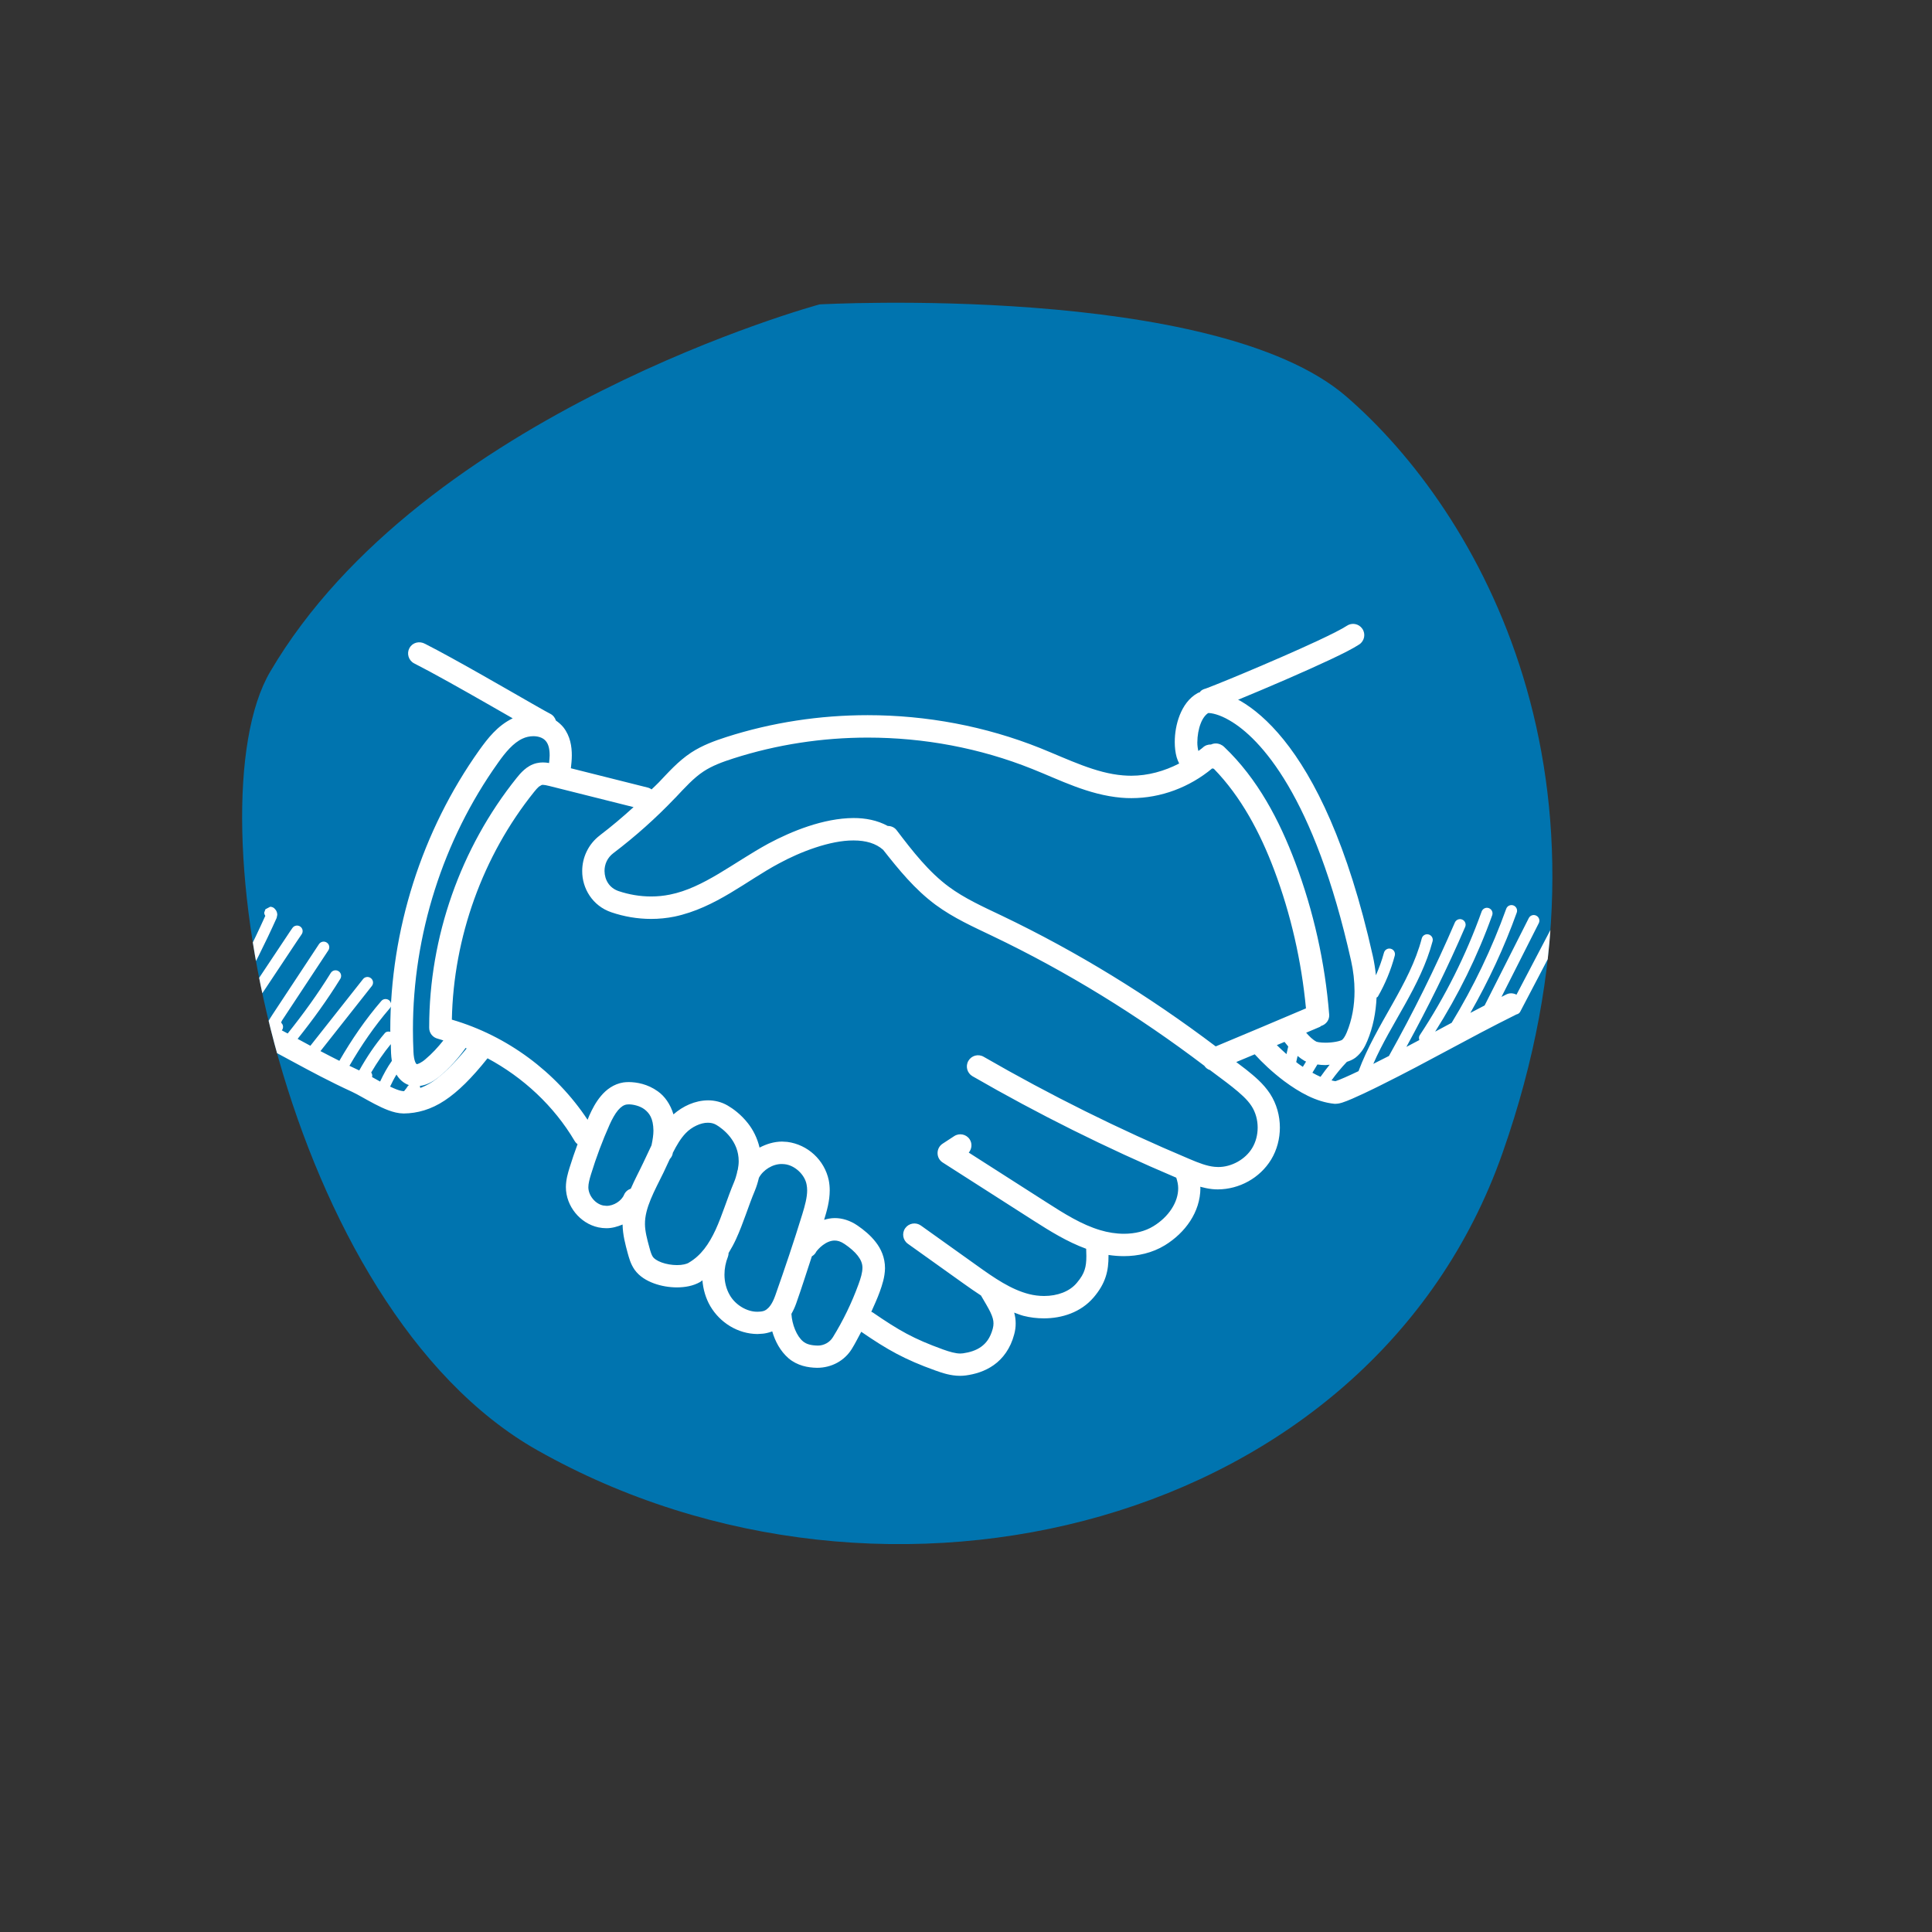
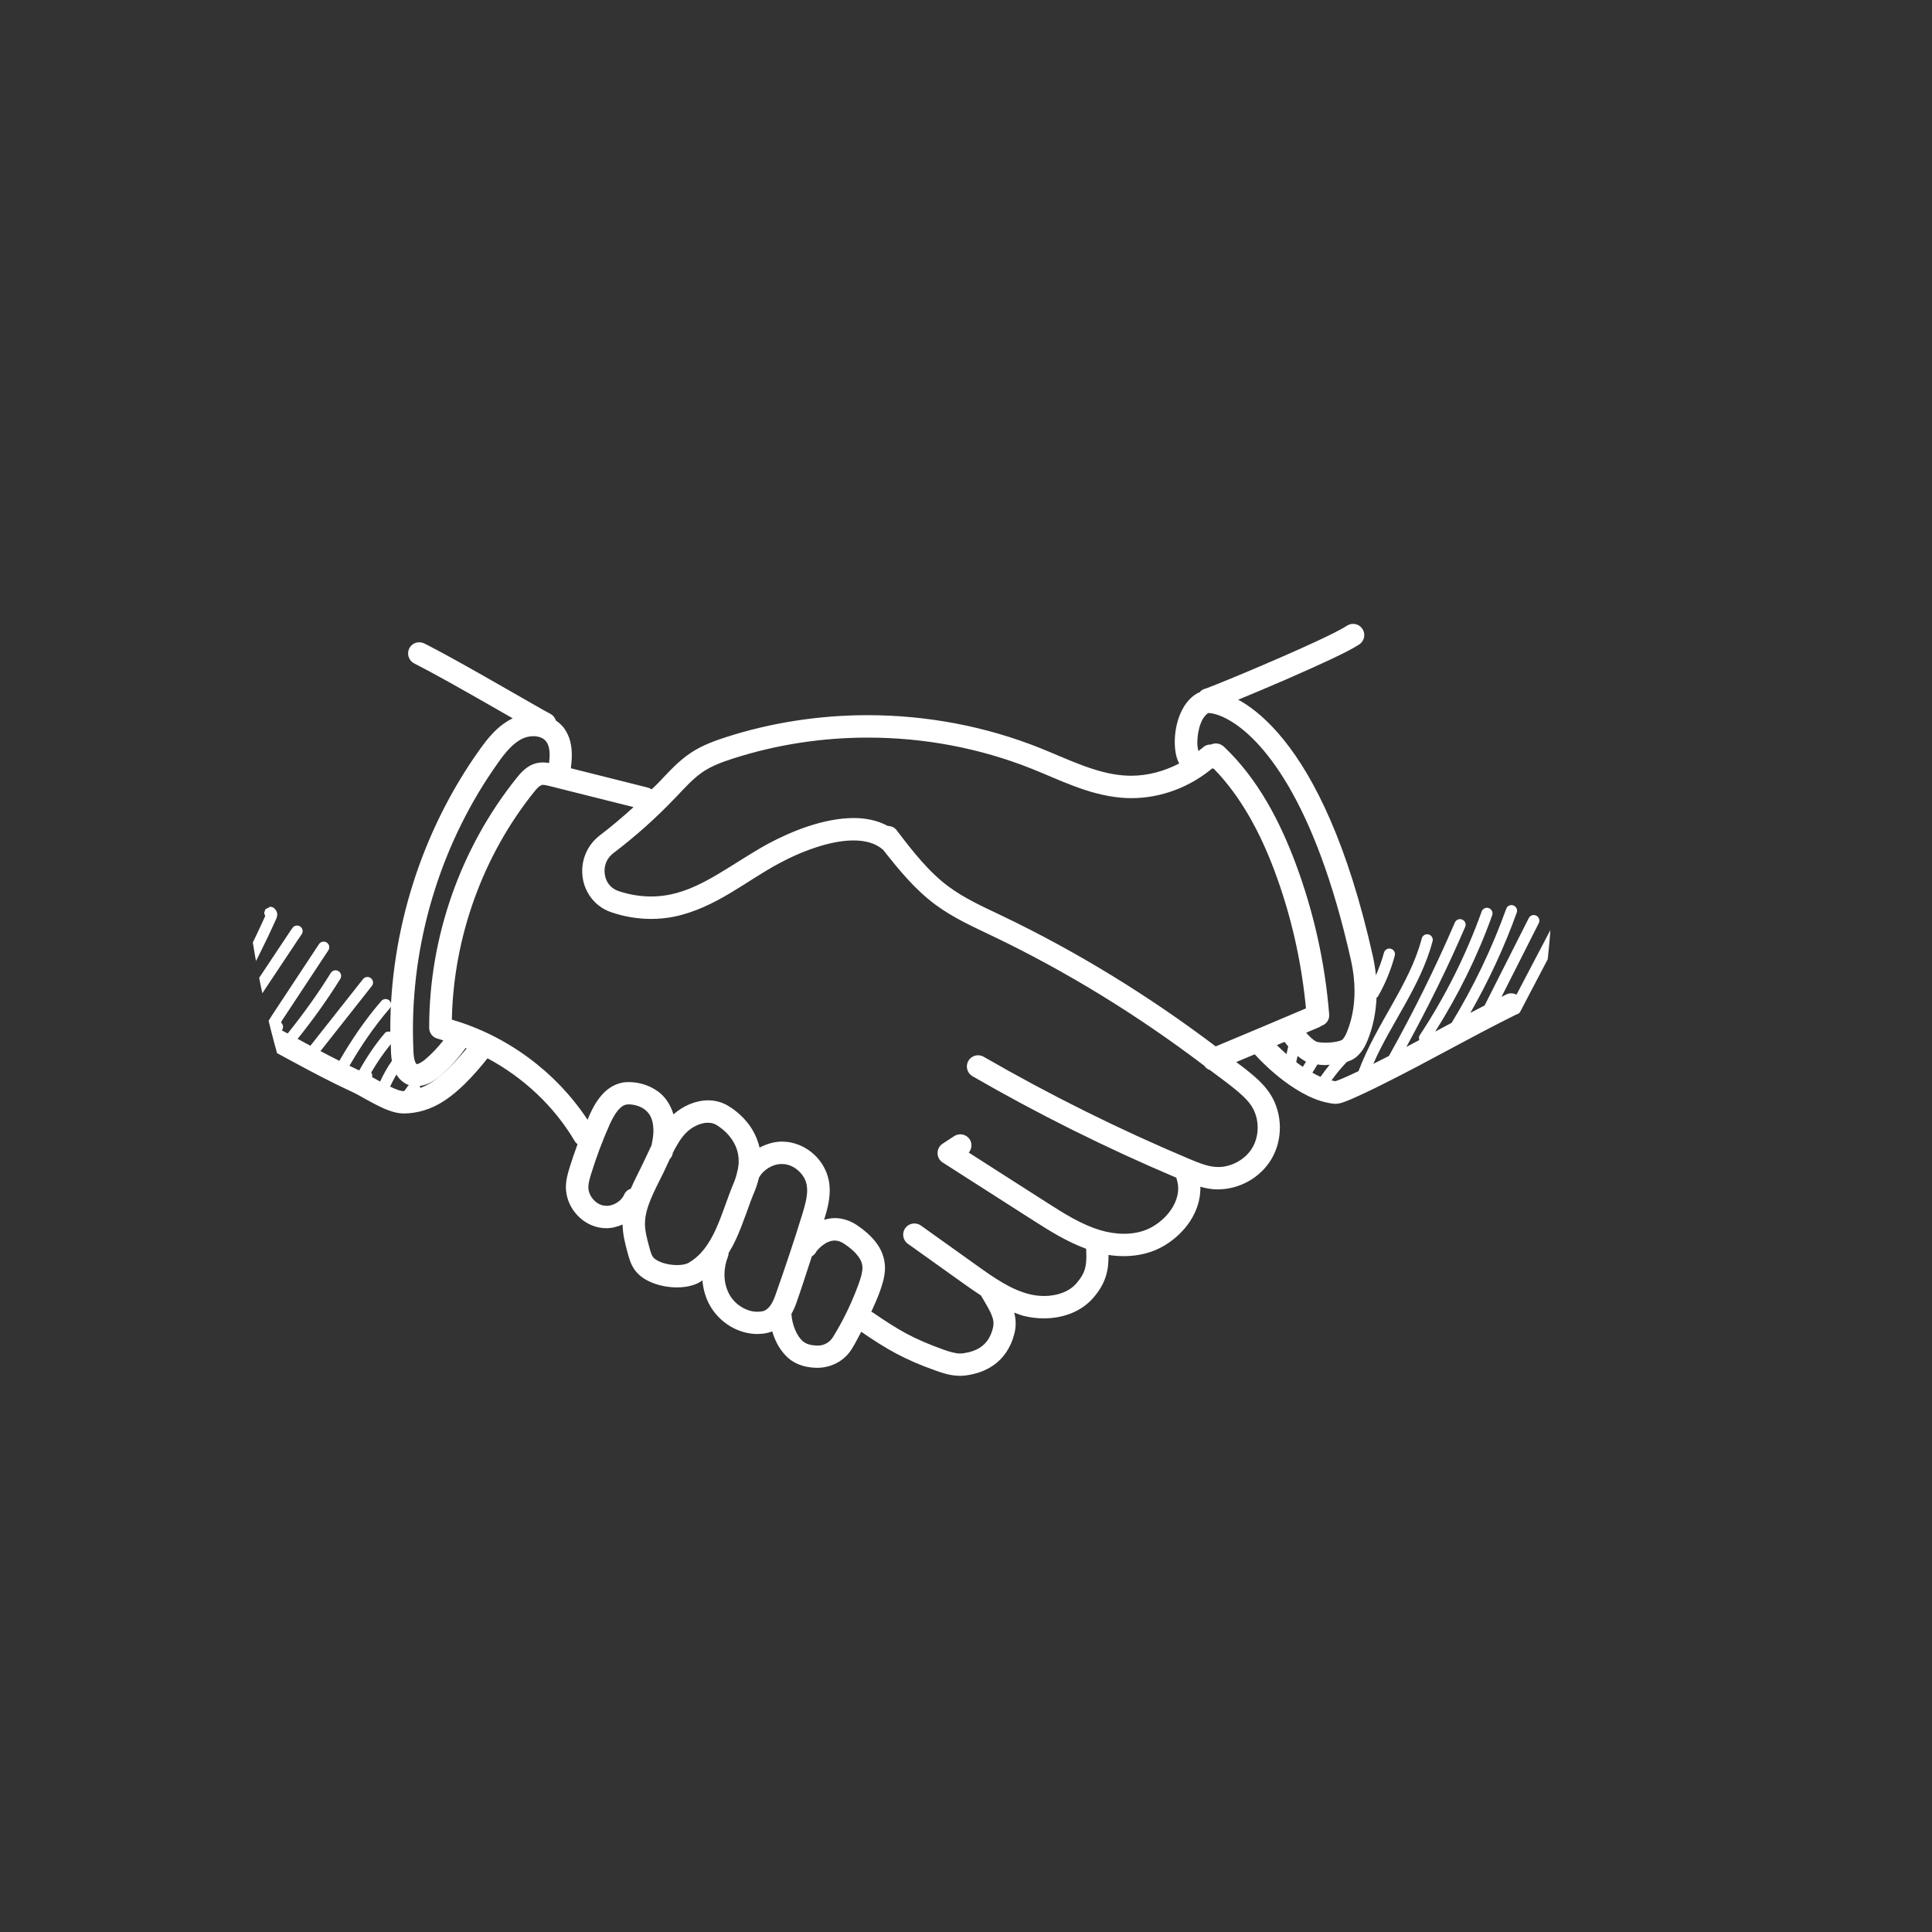
<svg xmlns="http://www.w3.org/2000/svg" id="Layer_1" data-name="Layer 1" viewBox="0 0 600 600">
  <rect x="0" y="0" width="600" height="600" fill="#333333" stroke="none" />
  <defs>
    <style>
      .cls-1 {
        fill: #fff;
      }

      .cls-2, .cls-3, .cls-4 {
        fill: none;
      }

      .cls-3 {
        clip-path: url(#clippath);
      }

      .cls-5 {
        fill: #0074af;
      }

      .cls-4 {
        clip-path: url(#clippath-1);
      }
    </style>
    <clipPath id="clippath">
      <rect class="cls-2" x="75.2" y="94.01" width="406.93" height="385.53" />
    </clipPath>
    <clipPath id="clippath-1">
      <path class="cls-2" d="m275.7,94.01c-12.93.06-21.17.51-21.17.51,0,0-123.24,33.32-170.64,114.11-25.05,42.7,4.45,197.37,82.99,241.74,108.31,61.2,258.84,24.05,299.74-92.29,10.86-30.88,15.42-59.42,15.49-85.36v-1.27c-.2-71.12-34.12-122.46-63.99-148.29-28.95-25.05-98.91-28.99-137.3-29.15h-5.13Z" />
    </clipPath>
  </defs>
  <g class="cls-3">
-     <path class="cls-5" d="m254.53,94.53s-123.24,33.32-170.64,114.11c-25.05,42.69,4.45,197.36,82.98,241.74,108.32,61.2,258.85,24.04,299.75-92.3,40.9-116.34-7.59-199.55-48.49-234.92-40.89-35.38-163.6-28.63-163.6-28.63" />
-   </g>
+     </g>
  <g class="cls-4">
    <path class="cls-1" d="m121.37,324.26c.03.96.02,1.9.08,2.86.04.74.11,1.53.24,2.35-1.42,2.02-2.59,4.17-3.64,6.41-.12-.07-.25-.13-.37-.2-.74-.4-1.44-.79-2.13-1.19.15-.52.02-1-.27-1.42,1.82-3.09,3.82-6.06,6.1-8.82m5.63,12.76c-.09.09-.22.09-.29.19-.18.27-.36.55-.55.81-.24.29-.47.56-.68.86-.45.02-1.32-.15-2.36-.55-.6-.22-1.29-.55-1.98-.87.6-1.28,1.24-2.53,1.98-3.74.79,1.34,2.03,2.63,3.88,3.29m27.61-100.04c2.35-3.36,4.81-6.26,7.64-7.57,1-.48,2.22-.76,3.37-.76,1.81,0,3.22.63,3.95,1.6.75.93,1.12,2.36,1.12,4.38,0,.72-.11,1.55-.18,2.35-.57-.1-1.21-.18-1.9-.18-.61,0-1.27.06-1.96.22-1.62.38-2.9,1.22-3.87,2.07-.99.85-1.72,1.75-2.34,2.52-17.43,21.74-27.15,49.43-27.16,77.3v.33c0,1.6,1.1,2.97,2.64,3.35.59.15,1.17.37,1.76.54-1.69,2.13-3.53,4.14-5.63,5.89-1.13,1-2.43,1.55-2.6,1.46-.11-.03-.24,0-.54-.73-.28-.68-.46-1.84-.51-2.98-.11-2.32-.17-4.64-.17-6.96,0-29.42,9.32-58.87,26.39-82.84m31.68,22.47c-3.69,2.79-5.51,7.01-5.5,11.08-.04,5.35,3.17,10.83,9.06,12.82,3.96,1.35,8.14,2.06,12.36,2.06,2.41,0,4.83-.24,7.23-.72,12.81-2.71,22.47-11.22,32.51-16.54,6.52-3.55,15.85-7.16,23.12-7.11,3.85,0,6.93.92,9.18,2.91,4.84,6.14,9.8,12.27,16.28,17.07,5.62,4.14,11.8,6.88,17.59,9.66,23.27,11.12,45.32,24.75,65.87,40.33.44.65,1.04,1.12,1.77,1.35,2.3,1.76,4.67,3.43,6.93,5.24,2.45,1.96,4.61,3.83,5.95,5.9,1.26,1.92,1.93,4.32,1.92,6.72,0,2.26-.58,4.49-1.7,6.34-2.11,3.53-6.44,5.93-10.58,5.9l-1.09-.06c-2.38-.22-4.97-1.22-7.78-2.42-21.94-9.24-43.31-19.86-63.94-31.76-1.67-.97-3.79-.39-4.75,1.27-.97,1.67-.39,3.79,1.26,4.76,20.42,11.79,41.58,22.31,63.3,31.52.36,1.1.6,2.18.6,3.25.04,4.31-2.93,8.91-7.7,11.82-2.62,1.61-5.77,2.34-9.12,2.35-2.45,0-4.99-.4-7.38-1.12-5.75-1.7-11.2-5.12-16.79-8.71-8.02-5.13-16.04-10.25-24.05-15.38.96-1.15,1.14-2.79.29-4.11-1.05-1.61-3.22-2.06-4.82-1-1.2.78-2.39,1.57-3.6,2.35-.98.64-1.57,1.75-1.56,2.93,0,1.18.6,2.28,1.6,2.91,9.46,6.06,18.93,12.11,28.39,18.16,4.95,3.15,10.2,6.44,16.16,8.63.03.82.06,1.58.06,2.26,0,1.81-.15,3.1-.55,4.31-.39,1.21-1.06,2.43-2.44,4.05-2.23,2.66-6,4.04-10.13,4.04-1.57,0-3.16-.2-4.66-.58-5.58-1.4-10.82-5.01-16.2-8.87-5.8-4.14-11.61-8.28-17.41-12.43-1.56-1.11-3.73-.75-4.85.81s-.76,3.74.8,4.85c5.81,4.14,11.61,8.29,17.41,12.43,1.7,1.22,3.47,2.44,5.3,3.64,1.22,2.09,2.26,3.8,2.91,5.15.71,1.5.98,2.5.98,3.51,0,.5-.06,1.02-.23,1.67-.81,2.94-2.09,4.5-3.64,5.62-1.55,1.11-3.53,1.72-5.6,2.01l-.85.06c-1.47,0-3.33-.53-5.35-1.26-9.24-3.35-13.59-5.85-21.82-11.49-.14-.11-.31-.12-.46-.2.91-2.04,1.85-4.07,2.61-6.17.75-2.1,1.59-4.53,1.65-7.36,0-3.33-1.24-6.04-2.88-8.13-1.64-2.12-3.67-3.77-5.66-5.14-2.3-1.58-4.78-2.32-7.05-2.31-1.21,0-2.3.23-3.32.54.82-2.7,1.73-5.73,1.74-9.13,0-1.03-.09-2.09-.3-3.16-1.32-6.27-6.52-11.08-12.86-11.91l-1.67-.1c-2.47.02-4.82.75-6.96,1.87-.71-3.02-2.06-5.59-3.6-7.54-2.23-2.85-4.72-4.6-6.32-5.53-1.91-1.12-4.05-1.61-6.08-1.61-4.09.04-7.81,1.81-10.74,4.36-.95-3.15-2.71-5.64-4.85-7.15-3.18-2.29-6.58-2.86-9.02-2.88-.59,0-1.14.04-1.67.11-3.04.48-5.36,2.27-6.96,4.19-1.64,1.94-2.75,4.12-3.63,6.09-.19.43-.34.88-.54,1.32-9.86-14.91-25-26.1-42.15-31.1.5-25.5,9.57-50.83,25.52-70.7.56-.69,1.05-1.26,1.48-1.64l.9-.54.36-.04c.4,0,1.15.13,2.1.38,8.69,2.17,17.38,4.35,26.07,6.54-3.37,3.06-6.84,6.01-10.48,8.77m23.41-11.62c3.02-3.2,5.75-6.24,8.83-8.25,2.62-1.73,5.82-2.93,9.24-4.02,13.47-4.32,27.61-6.47,41.75-6.47,17.43,0,34.85,3.25,51.01,9.72,8.52,3.38,17.42,8.05,27.71,8.95,1.05.1,2.11.13,3.16.13,9.13,0,18.07-3.39,25.08-9.24.17.05.33.11.49.11,8.42,8.64,14.36,19.77,18.77,31.5,5.18,13.78,8.46,28.26,9.85,42.92-8.72,3.7-19.23,8.16-28.03,11.81-20.75-15.68-42.98-29.38-66.44-40.6-5.9-2.8-11.65-5.42-16.45-8.98-6.18-4.56-11.19-10.95-16.21-17.57-.68-.89-1.7-1.31-2.75-1.31-3.26-1.78-6.97-2.47-10.64-2.46-9.37.05-19.25,4.11-26.43,7.94-10.89,5.94-20.14,13.77-30.6,15.84-1.91.39-3.87.58-5.83.58-3.42,0-6.86-.58-10.12-1.68-2.85-.99-4.3-3.45-4.34-6.24,0-2.09.86-4.11,2.75-5.54,6.84-5.19,13.27-10.93,19.2-17.16m162.16-17.35c0-1.87.36-4.06,1.05-5.79.64-1.66,1.55-2.74,2.34-3.21,1-.02,3.44.43,6.59,2.28,9.51,5.46,26.33,23.43,37.77,74.69.69,3.08,1.06,6.27,1.06,9.42,0,4.47-.76,8.84-2.41,12.79-.5,1.22-1.06,2.03-1.48,2.34-.09.08-.87.39-1.85.56-.98.19-2.18.3-3.27.3-.8,0-1.56-.06-2.13-.15l-.66-.15c-1.21-.62-2.2-1.64-3.22-2.8,1.43-.6,2.91-1.23,4.24-1.8.17-.08.29-.21.44-.31,1.52-.47,2.6-1.88,2.47-3.53-1.28-16.14-4.85-32.1-10.55-47.26-4.91-13.03-11.63-25.94-22.09-35.88-.52-.52-1.5-1.06-2.61-1.05-.56,0-1.03.14-1.45.33-.91-.04-1.83.27-2.54.94-.42.4-.94.69-1.38,1.07-.17-.65-.34-1.64-.33-2.76m35.74,102.68c.52-.85,1.03-1.7,1.55-2.56.82.11,1.65.19,2.52.19.43,0,.86-.11,1.29-.12-1,1.21-1.93,2.48-2.84,3.76-.83-.36-1.67-.79-2.52-1.27m-4.56-2.94c-.16-.12-.31-.26-.47-.37.14-.63.29-1.26.43-1.9.68.57,1.43,1.11,2.26,1.59.12.07.25.1.37.15-.33.55-.66,1.09-1,1.64-.54-.36-1.08-.71-1.6-1.1m-6.46-5.65c.79-.33,1.58-.67,2.36-1,.36.47.75.94,1.16,1.43-.18.79-.36,1.58-.54,2.37-1.09-.96-2.08-1.89-2.99-2.79m-137.9,90.74c-.96,1.57-2.79,2.58-4.66,2.57-2.15-.04-3.59-.46-4.57-1.29-1.99-1.61-3.45-5.3-3.63-8.56.56-.99,1.07-2.05,1.5-3.29,1.71-4.82,3.24-9.71,4.85-14.58.61-.36,1.09-.85,1.38-1.47.16-.24.99-1.25,2.02-2.01,1.13-.85,2.43-1.43,3.67-1.42.87,0,1.83.22,3.12,1.1,1.64,1.11,3.12,2.37,4.09,3.64.97,1.27,1.42,2.42,1.43,3.67,0,1.54-.52,3.26-1.23,5.2-2.09,5.73-4.76,11.25-7.96,16.43m-20.63-8.6c-.73.48-1.2.54-1.87.62l-.91.05c-3.27.05-6.89-2.13-8.61-5.18-1.08-1.86-1.64-4.07-1.64-6.35,0-1.88.37-3.8,1.07-5.54.15-.38.2-.78.21-1.17.85-1.4,1.63-2.83,2.3-4.28,2.34-5.11,3.9-10.45,5.82-14.98.59-1.41.98-2.77,1.3-4.1,1.29-2.46,4.3-4.32,7.12-4.28l.83.05c3.16.32,6.31,3.23,6.86,6.35.11.57.17,1.18.17,1.81,0,2.13-.67,4.67-1.5,7.36-2.61,8.49-5.46,16.93-8.43,25.35-.99,2.76-2.04,3.79-2.73,4.28m-24.09-14.54c-.59.37-2.03.75-3.68.73-1.59,0-3.36-.3-4.77-.82-1.43-.51-2.42-1.27-2.69-1.7-.39-.53-.75-1.57-1.12-3-.73-2.63-1.34-5.03-1.36-7.18-.07-5.02,2.92-10.25,5.77-16.06.68-1.45,1.32-2.84,1.96-4.2.37-.4.69-.87.83-1.44.05-.17.06-.32.1-.48,1.19-2.35,2.43-4.47,4.01-6.1,1.82-1.92,4.68-3.27,6.88-3.23.99,0,1.82.21,2.58.65.98.56,2.84,1.89,4.33,3.8,1.49,1.93,2.65,4.34,2.65,7.53,0,.79-.11,1.67-.28,2.59-.14.33-.21.68-.25,1.02-.22.91-.49,1.84-.92,2.87-2.12,5.04-3.67,10.31-5.72,14.77-2.09,4.5-4.54,8.02-8.33,10.23m-25.56-17.65l-1.04-.11c-1.19-.25-2.37-1-3.23-2.08-.87-1.07-1.37-2.39-1.36-3.6,0-1.08.33-2.42.82-4,1.61-5.25,3.55-10.42,5.79-15.45.75-1.67,1.65-3.32,2.59-4.44.98-1.14,1.81-1.65,2.71-1.79l.6-.04c1.24-.02,3.43.41,4.92,1.54,1.48,1.16,2.72,2.71,2.78,6.6,0,1.26-.22,2.81-.6,4.57-.9,1.87-1.72,3.7-2.55,5.4-1.18,2.52-2.64,5.19-3.88,8.07-.9.3-1.68.94-2.09,1.88-.78,1.92-3.26,3.49-5.47,3.45m-54.04-38.53c-1.37.89-2.6,1.47-3.8,1.92.03-.22-.08-.4-.13-.61,2.69-.37,4.61-1.77,6.09-2.94,3.09-2.57,5.8-5.58,8.13-8.86.11.05.22.1.33.14-4.16,5.07-7.68,8.4-10.62,10.35m-64.81-26.05c-.35.64-.17,1.35.26,1.89-.16.13-.37.25-.51.39-.64.71-1.17,1.64-1.2,2.99l.13,1.05c.34,1.31,1.18,2.18,1.82,2.65.46.35.84.56,1.18.72.08.13.09.3.21.4.38.34.87.42,1.37.35,13.11,6.11,22.71,12.36,36.58,18.73,1.52.68,4.19,2.31,6.98,3.76,1.41.73,2.86,1.44,4.35,1.99,1.49.54,3.01.96,4.7.98,4.24-.04,8.51-1.22,12.77-4.05,4.12-2.73,8.36-6.92,13.28-13.09,11.09,5.94,20.64,14.83,27.03,25.64.24.42.56.77.93,1.03-.89,2.42-1.73,4.85-2.49,7.32-.51,1.67-1.11,3.64-1.14,5.97,0,3.06,1.14,5.85,2.91,8.04,1.78,2.2,4.26,3.88,7.2,4.51.83.17,1.67.26,2.5.26,1.75,0,3.42-.49,5-1.15.06,3.3.88,6.24,1.58,8.86.41,1.43.85,3.3,2.16,5.2l2.84-2.01-2.84,2.01c1.54,2.12,3.69,3.36,5.96,4.21,2.29.84,4.76,1.25,7.18,1.26,2.51-.02,4.98-.42,7.19-1.67.27-.16.46-.36.72-.53.24,2.78,1,5.54,2.46,8.04,3.01,5.11,8.53,8.59,14.63,8.64l1.7-.11c.56-.06,1.66-.23,2.9-.71.91,3.09,2.46,6.08,5.07,8.36,2.72,2.3,5.98,2.9,8.84,2.95,4.51,0,8.53-2.19,10.81-5.88,1.06-1.71,1.96-3.53,2.92-5.31,8.07,5.55,13.48,8.61,22.98,12.01,2.18.78,4.74,1.66,7.7,1.67.58,0,1.2-.04,1.81-.12,2.75-.38,5.86-1.23,8.67-3.23,2.82-1.98,5.2-5.18,6.33-9.5.32-1.16.48-2.32.47-3.45,0-1.17-.17-2.27-.46-3.33.95.33,1.86.73,2.85.99,2.06.53,4.21.79,6.37.79,5.59,0,11.45-1.84,15.43-6.48,1.81-2.11,3.04-4.21,3.75-6.4.72-2.18.89-4.32.89-6.47,0-.11,0-.23,0-.34,1.56.24,3.15.37,4.75.37,4.35,0,8.81-.97,12.75-3.37,6.34-3.89,11-10.32,11.04-17.76,0-.14-.05-.28-.06-.42,1.2.32,2.41.59,3.72.73.58.06,1.17.09,1.76.09,6.65-.03,13.03-3.51,16.54-9.25,1.84-3.03,2.71-6.5,2.72-9.94,0-3.67-1-7.36-3.06-10.53-2.13-3.23-4.93-5.49-7.43-7.5-1-.8-2.06-1.53-3.06-2.33,1.89-.78,3.78-1.58,5.74-2.4,2.29,2.53,5.46,5.55,9.15,8.33,4.62,3.42,9.93,6.49,15.61,7.04.02,0,.37,0,.37,0,.98-.03,1.39-.2,1.98-.35,1.85-.59,4.37-1.74,6.79-2.87,2.37-1.12,4.52-2.18,5.07-2.46,16.11-8.01,26.43-14.18,42.29-22.07.49-.11.93-.36,1.18-.84,5.62-10.72,11.24-21.44,16.86-32.16.44-.86.11-1.9-.74-2.35-.85-.44-1.9-.11-2.34.74-4.98,9.48-9.95,18.98-14.93,28.47-.96-.5-2.1-.59-3.13-.09-.54.27-1.01.52-1.53.78,3.87-7.63,7.72-15.26,11.58-22.89.43-.86.1-1.9-.77-2.34-.86-.44-1.9-.1-2.34.77-4.57,9.04-9.14,18.08-13.71,27.12-1.5.78-3,1.55-4.43,2.31,5.68-9.96,10.54-20.38,14.41-31.15.32-.9-.14-1.9-1.05-2.23-.91-.32-1.9.14-2.22,1.05-4.44,12.34-10.13,24.2-16.94,35.4-1.72.92-3.43,1.84-5.13,2.75,7.19-11.36,13.18-23.48,17.71-36.13.33-.91-.14-1.9-1.05-2.23-.9-.33-1.89.15-2.22,1.05-4.84,13.52-11.32,26.46-19.24,38.45-.3.45-.27.99-.11,1.47-1.32.71-2.65,1.42-4.02,2.13,6.62-12.14,12.79-24.54,18.25-37.26.38-.88-.03-1.9-.91-2.28-.88-.38-1.9.03-2.29.91-6.09,14.16-12.95,27.99-20.48,41.45-1.56.79-3.19,1.62-4.85,2.45,5.46-12.57,14.67-24.03,18.41-38.07.25-.93-.31-1.88-1.24-2.12-.93-.25-1.88.31-2.12,1.23-3.71,14.3-14.15,26.49-19.64,41.22-.73.34-1.49.71-2.28,1.07-1.32.61-2.65,1.2-3.68,1.61l-1.21.44c-.39-.04-.8-.15-1.22-.25,1.47-2.02,3.04-3.95,4.78-5.76.89-.29,1.76-.64,2.63-1.27,2.03-1.57,3.01-3.57,3.7-5.2,1.81-4.32,2.67-8.9,2.88-13.48.14-.12.33-.17.43-.34,2.29-3.99,4.05-8.27,5.23-12.71.24-.93-.31-1.88-1.24-2.12-.92-.25-1.88.31-2.12,1.23-.64,2.39-1.51,4.73-2.5,7.01-.21-2.03-.52-4.03-.96-5.99-7.8-34.85-18.1-55.27-27.67-67.14-4.79-5.93-9.4-9.73-13.41-12.06-.27-.14-.51-.24-.76-.38,4.16-1.71,9.43-3.93,14.78-6.25,4.83-2.1,9.67-4.26,13.72-6.16,4.08-1.93,7.24-3.51,9.16-4.79,1.59-1.08,2.01-3.24.93-4.83-1.07-1.59-3.23-2.01-4.82-.94-1.22.84-4.85,2.7-9.24,4.74-6.63,3.1-15.3,6.84-22.37,9.81-3.53,1.48-6.65,2.77-8.93,3.67-1.13.46-2.05.81-2.68,1.05l-.69.26c-.52.13-.96.33-1.35.64-.18.13-.28.32-.42.48-.18.08-.35.09-.56.19-2.88,1.58-4.58,4.23-5.66,6.92-1.07,2.73-1.54,5.64-1.54,8.35,0,1.67.18,3.24.59,4.72.2.66.46,1.31.78,1.94-4.6,2.38-9.72,3.8-14.88,3.8-.86,0-1.72-.04-2.57-.11-8.45-.68-16.78-4.87-25.72-8.48-17.01-6.8-35.3-10.22-53.58-10.22-14.85,0-29.72,2.25-43.88,6.79-3.59,1.16-7.4,2.53-10.93,4.83-4.12,2.73-7.15,6.23-10.06,9.27-.72.76-1.5,1.44-2.24,2.17-.36-.28-.78-.48-1.24-.59-7.93-1.99-15.88-3.98-23.81-5.98.13-1.25.29-2.57.29-4,0-2.76-.46-5.95-2.6-8.7-.7-.86-1.5-1.54-2.34-2.12-.28-.88-.88-1.67-1.77-2.11-.54-.26-2.69-1.47-5.54-3.1-8.6-4.92-24.32-14.04-33.29-18.6-1.84-1.01-3.95-.4-4.88,1.28-.92,1.68-.31,3.8,1.37,4.73,6.02,3.06,14.99,8.13,22.85,12.62,2.86,1.63,5.46,3.12,7.84,4.49-4.79,2.32-7.81,6.32-10.34,9.83-17.92,25.19-27.67,55.99-27.68,86.87,0,.22.02.43.02.65-.62-.15-1.28-.09-1.72.43-3.05,3.57-5.64,7.49-7.94,11.58-1.04-.49-2.05-.97-3.04-1.45,3.65-6.3,7.77-12.34,12.53-17.85.63-.73.55-1.83-.17-2.46-.73-.62-1.83-.55-2.46.18-4.95,5.74-9.24,12.02-13.03,18.59-2.01-1-3.95-2.02-5.87-3.02,5.32-6.74,10.64-13.47,15.95-20.21.6-.75.47-1.85-.29-2.44-.75-.59-1.85-.47-2.44.29-5.45,6.9-10.89,13.8-16.35,20.7-1.32-.72-2.63-1.43-3.96-2.14,4.76-5.96,9.23-12.15,13.25-18.64.5-.81.25-1.89-.56-2.39-.82-.51-1.89-.26-2.4.56-4.05,6.55-8.57,12.79-13.38,18.8-.59-.32-1.22-.64-1.82-.97.54-.7.52-1.7-.16-2.31-.03-.34.11-.6.29-.86,4.77-7.23,9.54-14.46,14.32-21.69.53-.8.31-1.89-.5-2.41-.8-.53-1.88-.31-2.41.49-4.77,7.24-9.54,14.46-14.32,21.7-.57.87-1.15,1.8-1.71,2.75-1.86-.95-3.79-1.89-5.78-2.85,4.98-7.48,9.95-14.97,14.93-22.45.5-.75.99-1.47,1.48-2.18.56-.78.38-1.87-.4-2.42s-1.88-.37-2.43.41c-.55.76-1.04,1.52-1.54,2.27-4.77,7.16-9.53,14.32-14.3,21.48-.51-.48-1.17-.78-1.87-.92l.62-.74c.36-.43.41-.96.31-1.47,4.25-7.75,8.24-15.64,11.86-23.71,0-.02.2-.96.2-.96,0-.62-.19-1.05-.42-1.45l-.49-.57c-.23-.18-.55-.47-1.28-.5l-1.49.78-.36.98c-.04.4.12.75.32,1.06-3.92,8.68-8.21,17.21-12.88,25.51" />
  </g>
</svg>